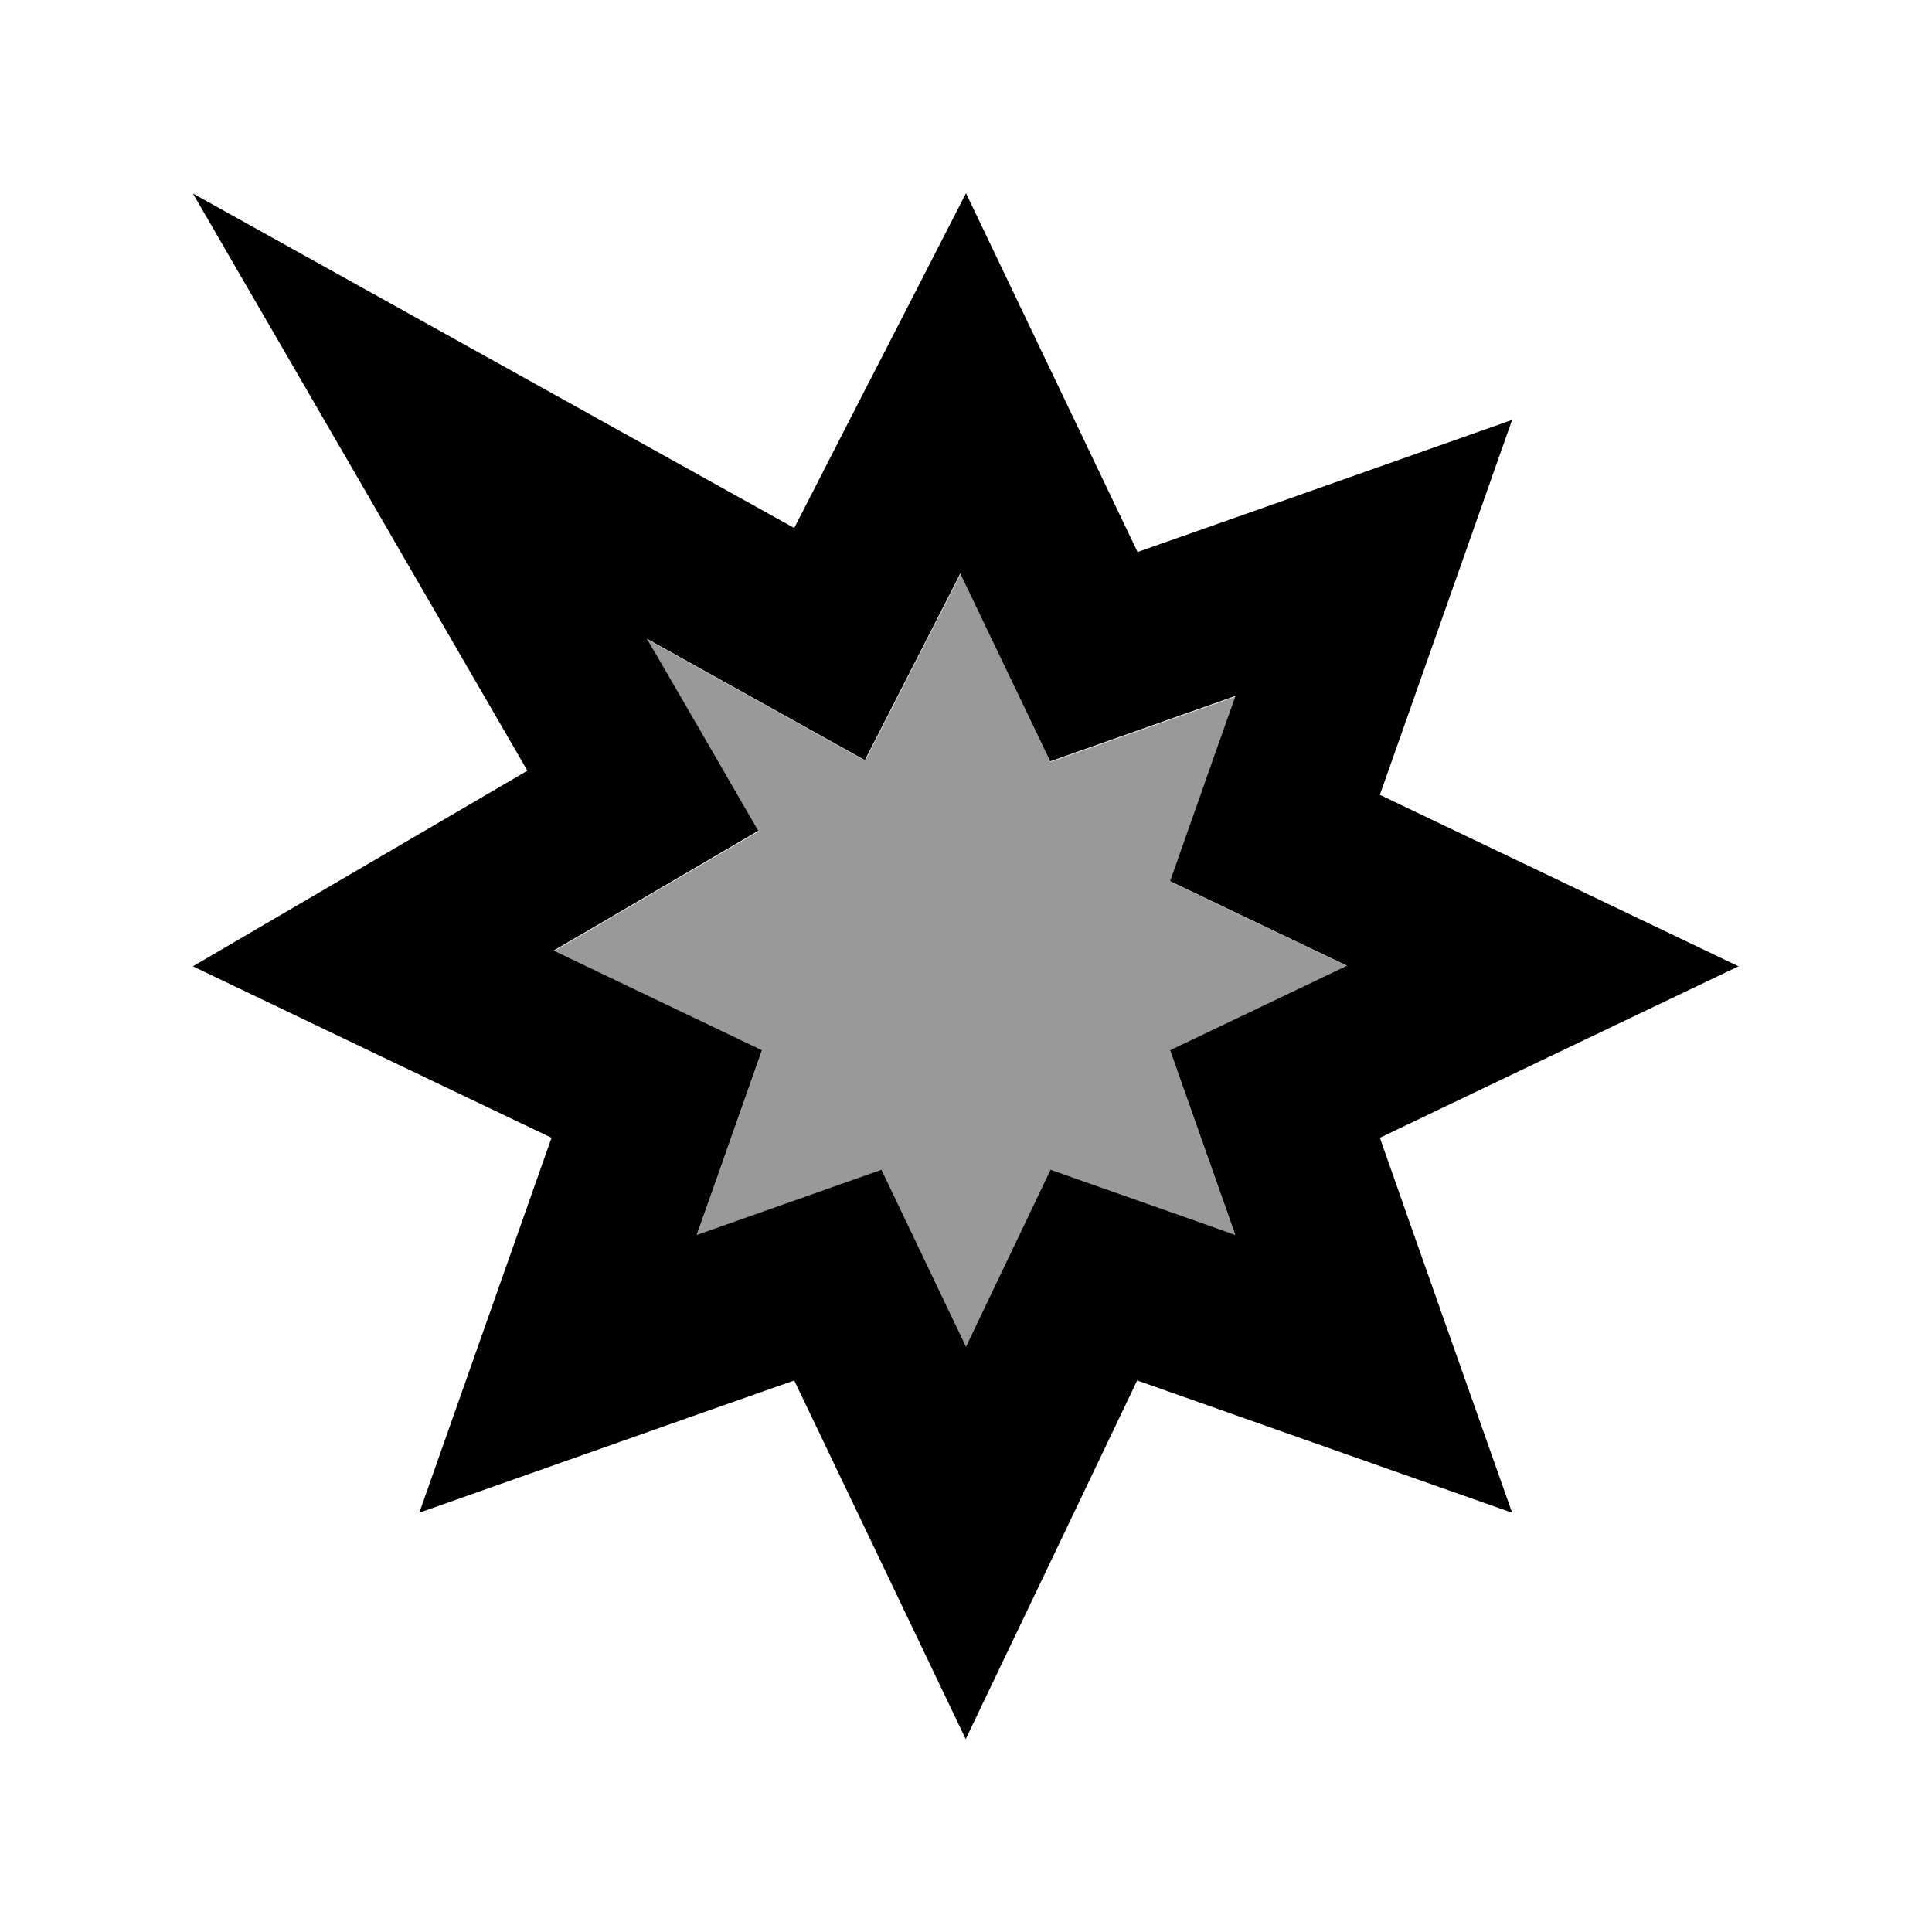
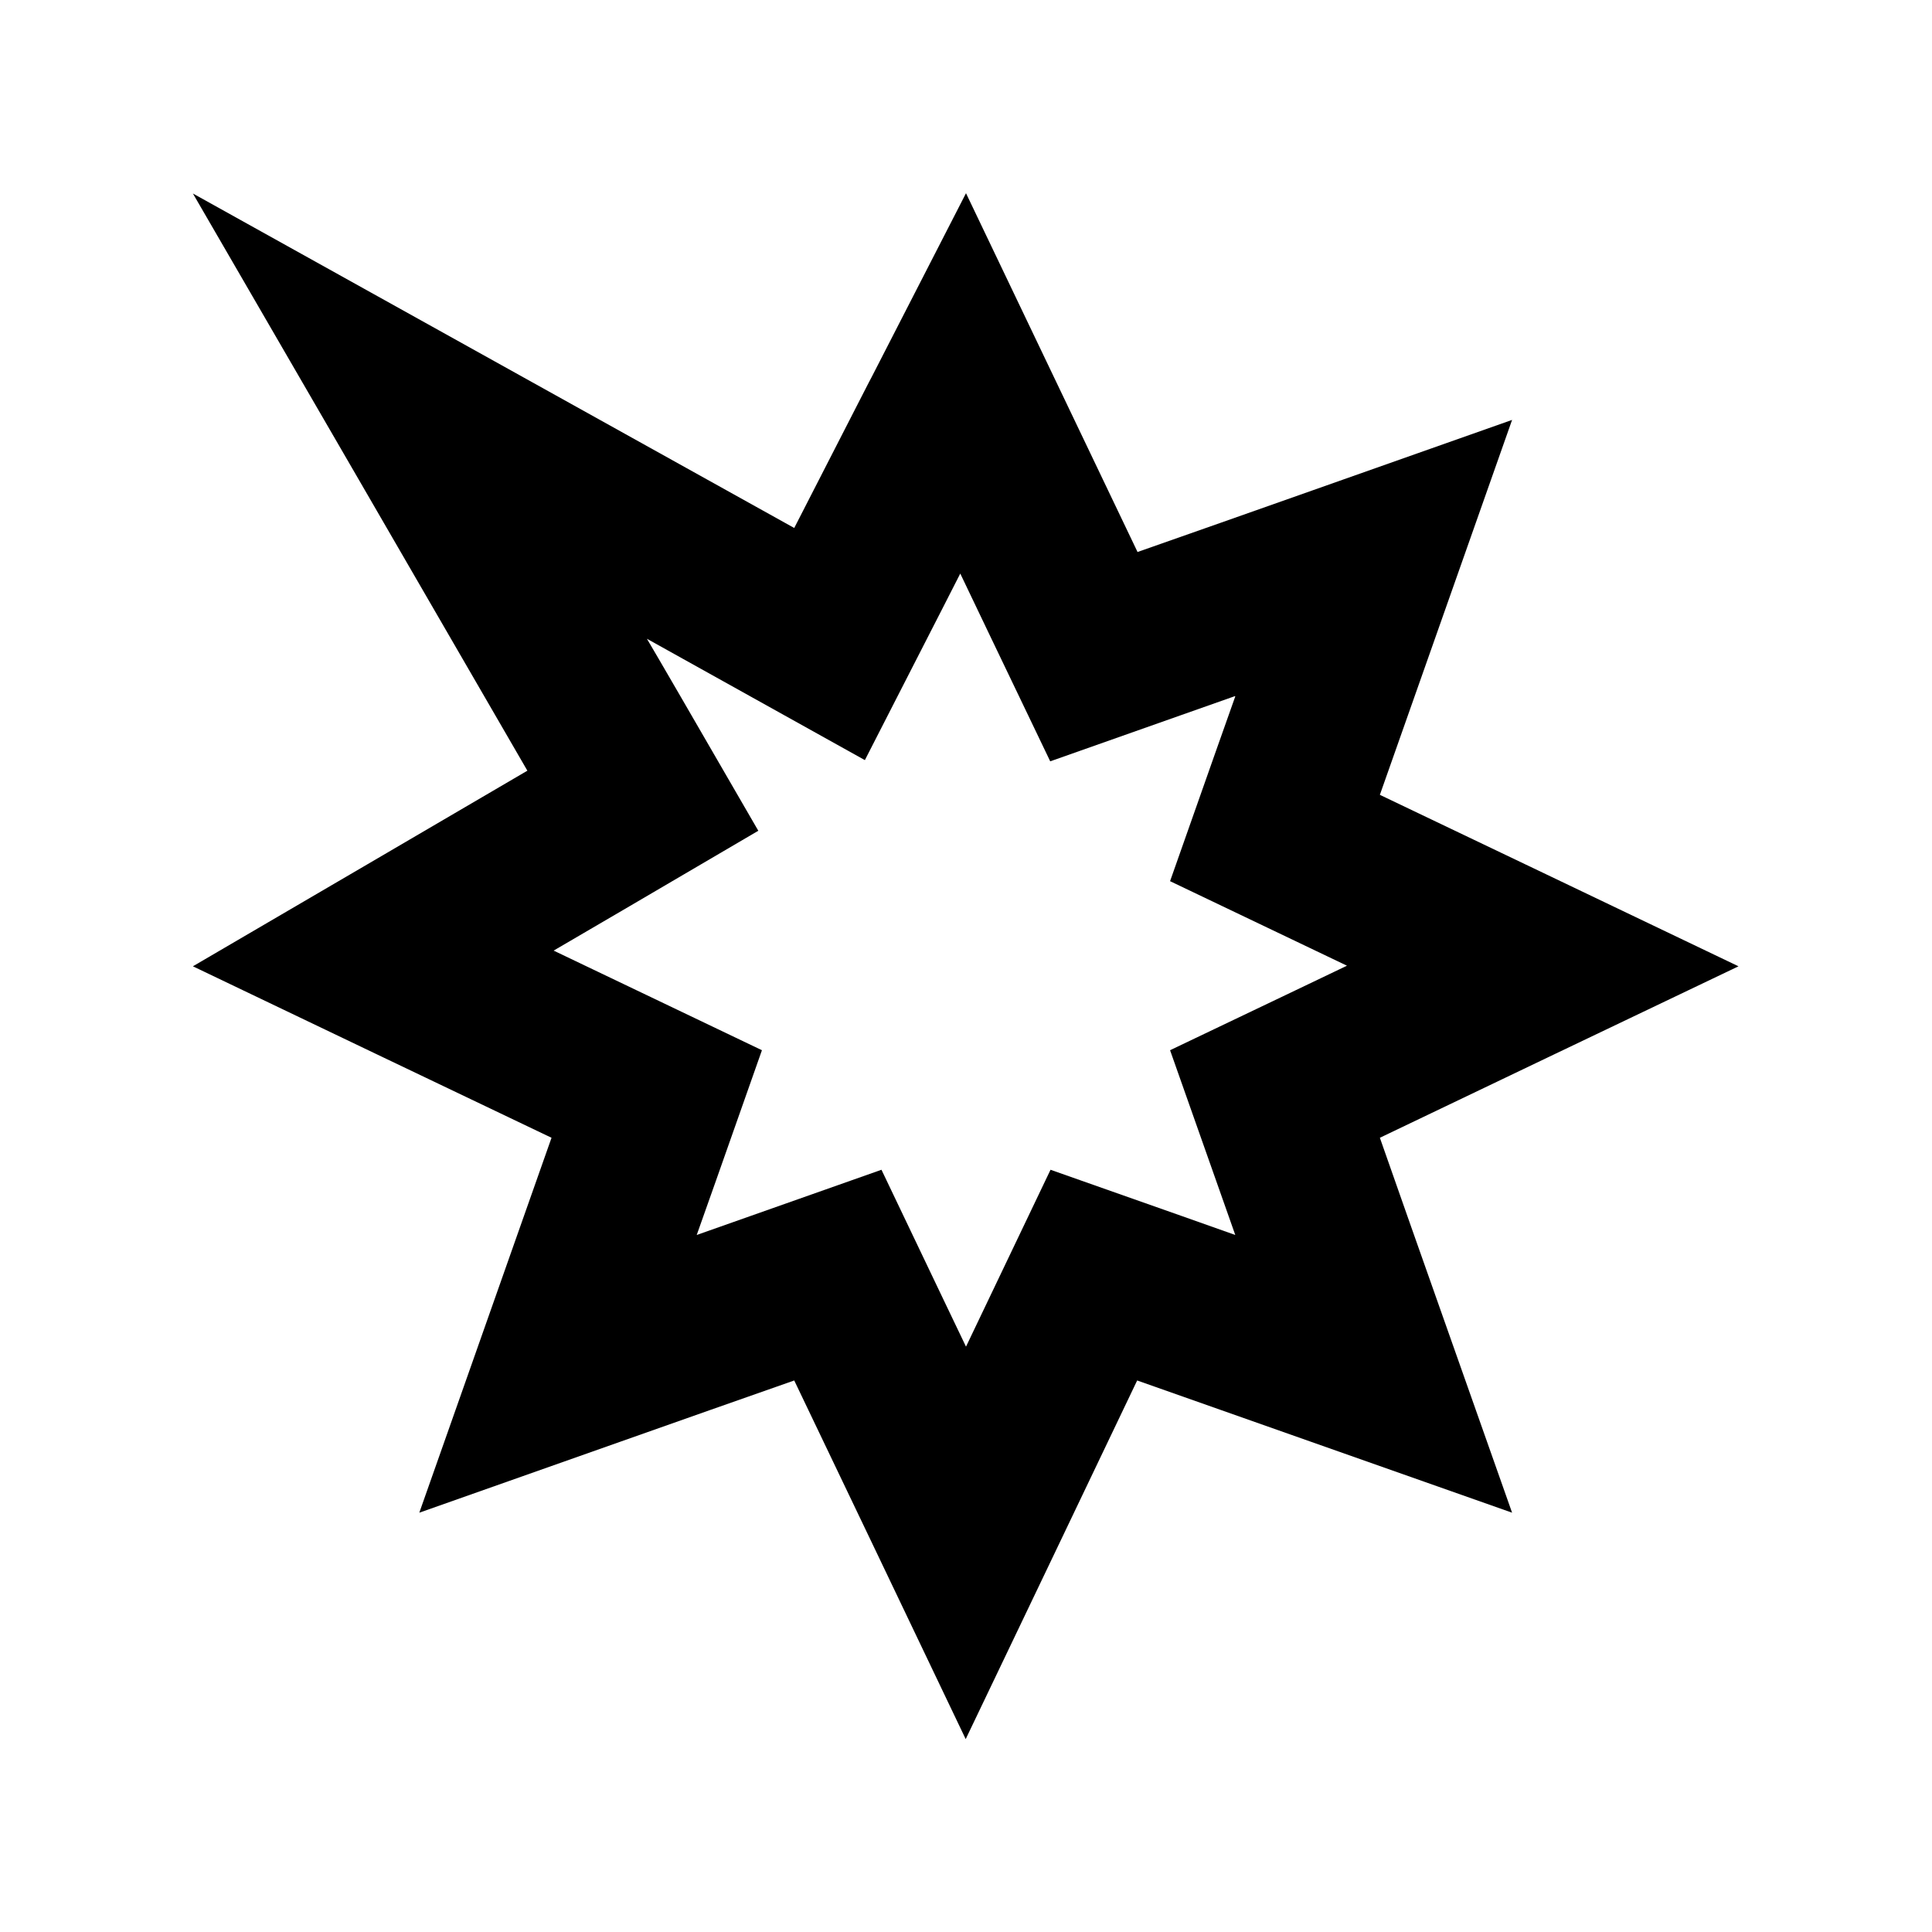
<svg xmlns="http://www.w3.org/2000/svg" viewBox="0 0 640 640">
-   <path opacity=".4" fill="currentColor" d="M183.4 315C195.5 320.8 218.5 331.8 252.4 348C239.3 385.3 232 405.7 230.8 409.2C234.4 407.9 254.8 400.7 292 387.6C309 423.2 318.4 442.8 320 446.2C321.6 442.8 331 423.3 348 387.6C385.3 400.8 405.7 408 409.2 409.2C407.9 405.6 400.7 385.2 387.6 348C423.2 331 442.8 321.6 446.2 320C442.8 318.4 423.3 309 387.6 292C400.8 254.7 408 234.3 409.2 230.8C405.6 232.1 385.2 239.3 348 252.4C331.2 217.4 321.3 196.6 318.2 190.2L313 200.4L286.6 252C248 230.5 223.9 217.1 214.4 211.8C217.1 216.5 229.4 237.7 251.3 275.4C214.5 297 191.8 310.2 183.5 315.1z" />
  <path fill="currentColor" d="M376.8 182.8C359.8 147.3 340.9 107.7 320 64L288.7 125L287.8 126.7L263.1 174.9C198.4 138.9 123.4 97.2 63.9 64.1C100.3 126.8 137.2 190.6 174.7 255.3C140.7 275.2 103.8 296.8 63.9 320.1C105.1 339.8 144.7 358.8 182.7 376.9C170.1 412.6 155.5 454 138.9 501.1C186 484.5 227.4 469.8 263.1 457.3C279.4 491.4 298.4 531 319.9 576.1C341.5 531 360.4 491.4 376.7 457.3C412.4 469.9 453.8 484.5 500.9 501.1C484.3 454 469.6 412.6 457.1 376.9C491.2 360.6 530.8 341.6 575.9 320.1C530.8 298.5 491.2 279.6 457.1 263.3C469.7 227.6 484.3 186.2 500.9 139.1C453.8 155.7 412.4 170.4 376.7 182.9zM409.2 230.7C407.9 234.3 400.7 254.7 387.6 291.9C423.2 308.9 442.8 318.3 446.2 319.9C442.8 321.5 423.3 330.9 387.6 347.9C400.7 385.1 408 405.6 409.2 409.1C405.6 407.8 385.2 400.6 348 387.5C331 423.1 321.6 442.7 320 446.1C318.4 442.7 309 423.2 292 387.5C254.8 400.6 234.3 407.9 230.8 409.1C232.1 405.5 239.3 385.1 252.4 347.9C218.5 331.7 195.5 320.7 183.4 314.9C191.8 310 214.4 296.8 251.2 275.2C229.4 237.5 217.1 216.3 214.3 211.6C223.8 216.9 247.9 230.3 286.5 251.8L312.9 200.2L318.1 190C321.2 196.5 331.1 217.2 347.9 252.2C385.1 239.1 405.6 231.8 409.1 230.6z" />
</svg>